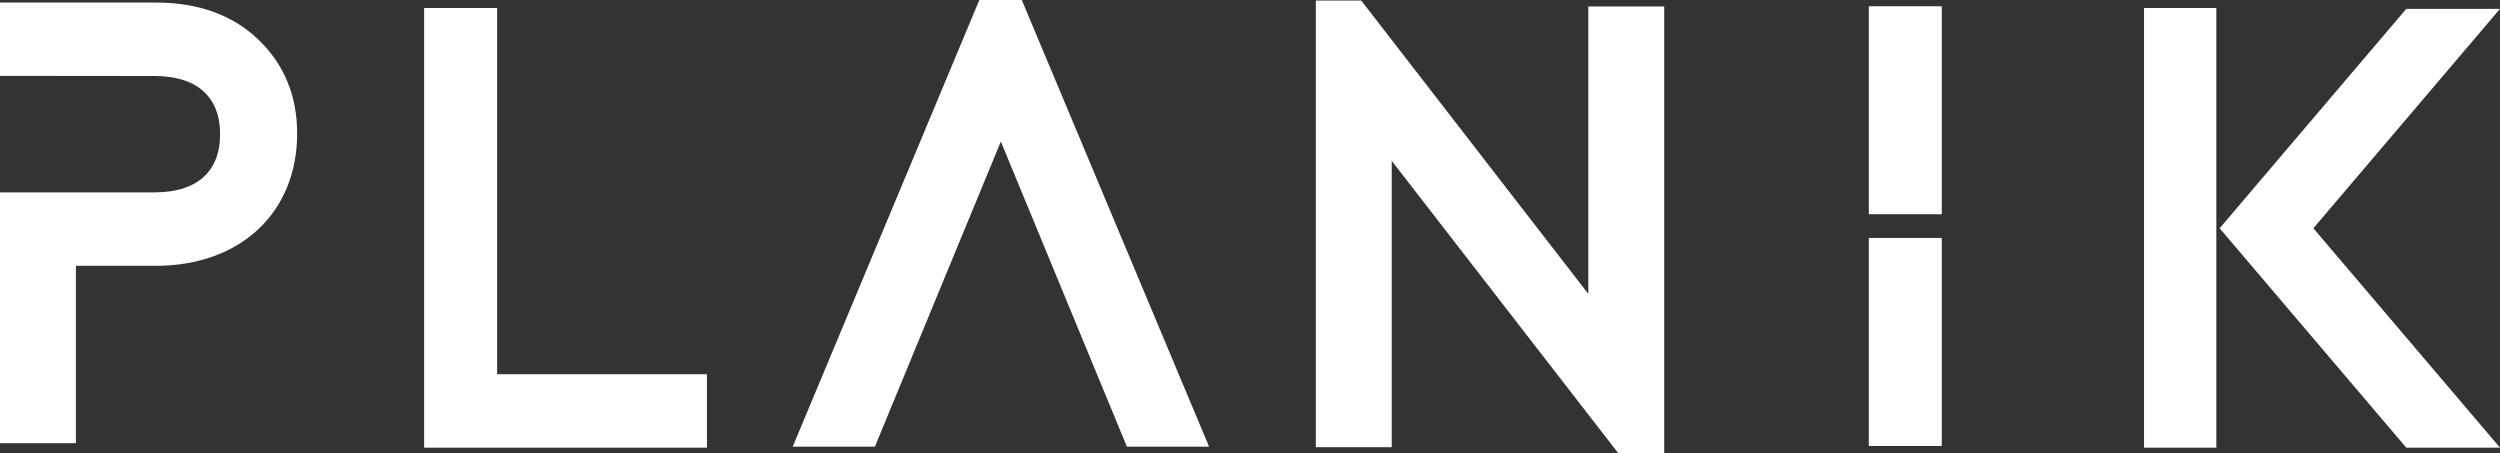
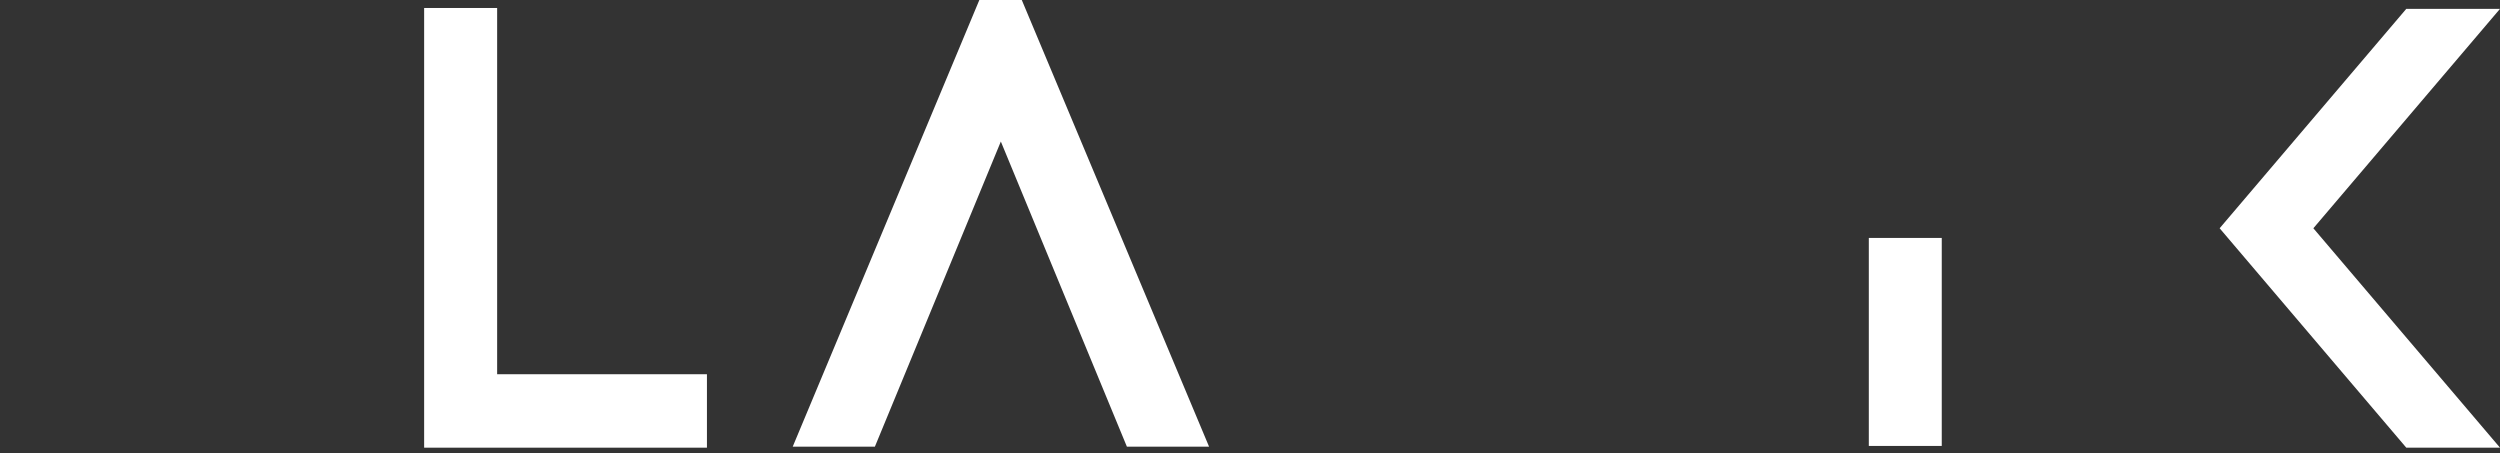
<svg xmlns="http://www.w3.org/2000/svg" width="160" height="29" viewBox="0 0 160 29" fill="none">
  <rect x="0" y="0" width="160" height="29" fill="#333333" stroke="none" />
  <path d="M31.817 0.511H27.145V28.651H45.244V23.951H31.817V0.511Z" fill="white" />
-   <path d="M124.272 0.4H119.604V13.712H124.272V0.4Z" fill="white" />
  <path d="M124.272 15.228H119.604V28.54H124.272V15.228Z" fill="white" />
-   <path d="M9.969 0.163H0V4.854L9.89 4.864C12.596 4.864 14.087 6.189 14.087 8.588C14.087 10.992 12.596 12.312 9.89 12.312H0V28.363H4.857V17.013H9.964C15.38 17.013 19.018 13.61 19.018 8.546C19.018 6.119 18.173 4.092 16.511 2.511C14.877 0.953 12.674 0.163 9.969 0.163Z" fill="white" />
  <path d="M62.678 0L50.734 28.586H55.993L64.054 9.058L72.121 28.586H77.38L65.394 0H62.678Z" fill="white" />
-   <path d="M101.652 18.808L87.117 0.033H84.213V28.619H89.07V10.294L103.462 28.865L103.569 29H106.51V0.414H101.652V18.808Z" fill="white" />
-   <path d="M141.845 0.511H137.219V28.651H141.845V0.511Z" fill="white" />
  <path d="M160 0.567H154.002L142.057 14.609L154.002 28.651H160L148.055 14.609L160 0.567Z" fill="white" />
</svg>